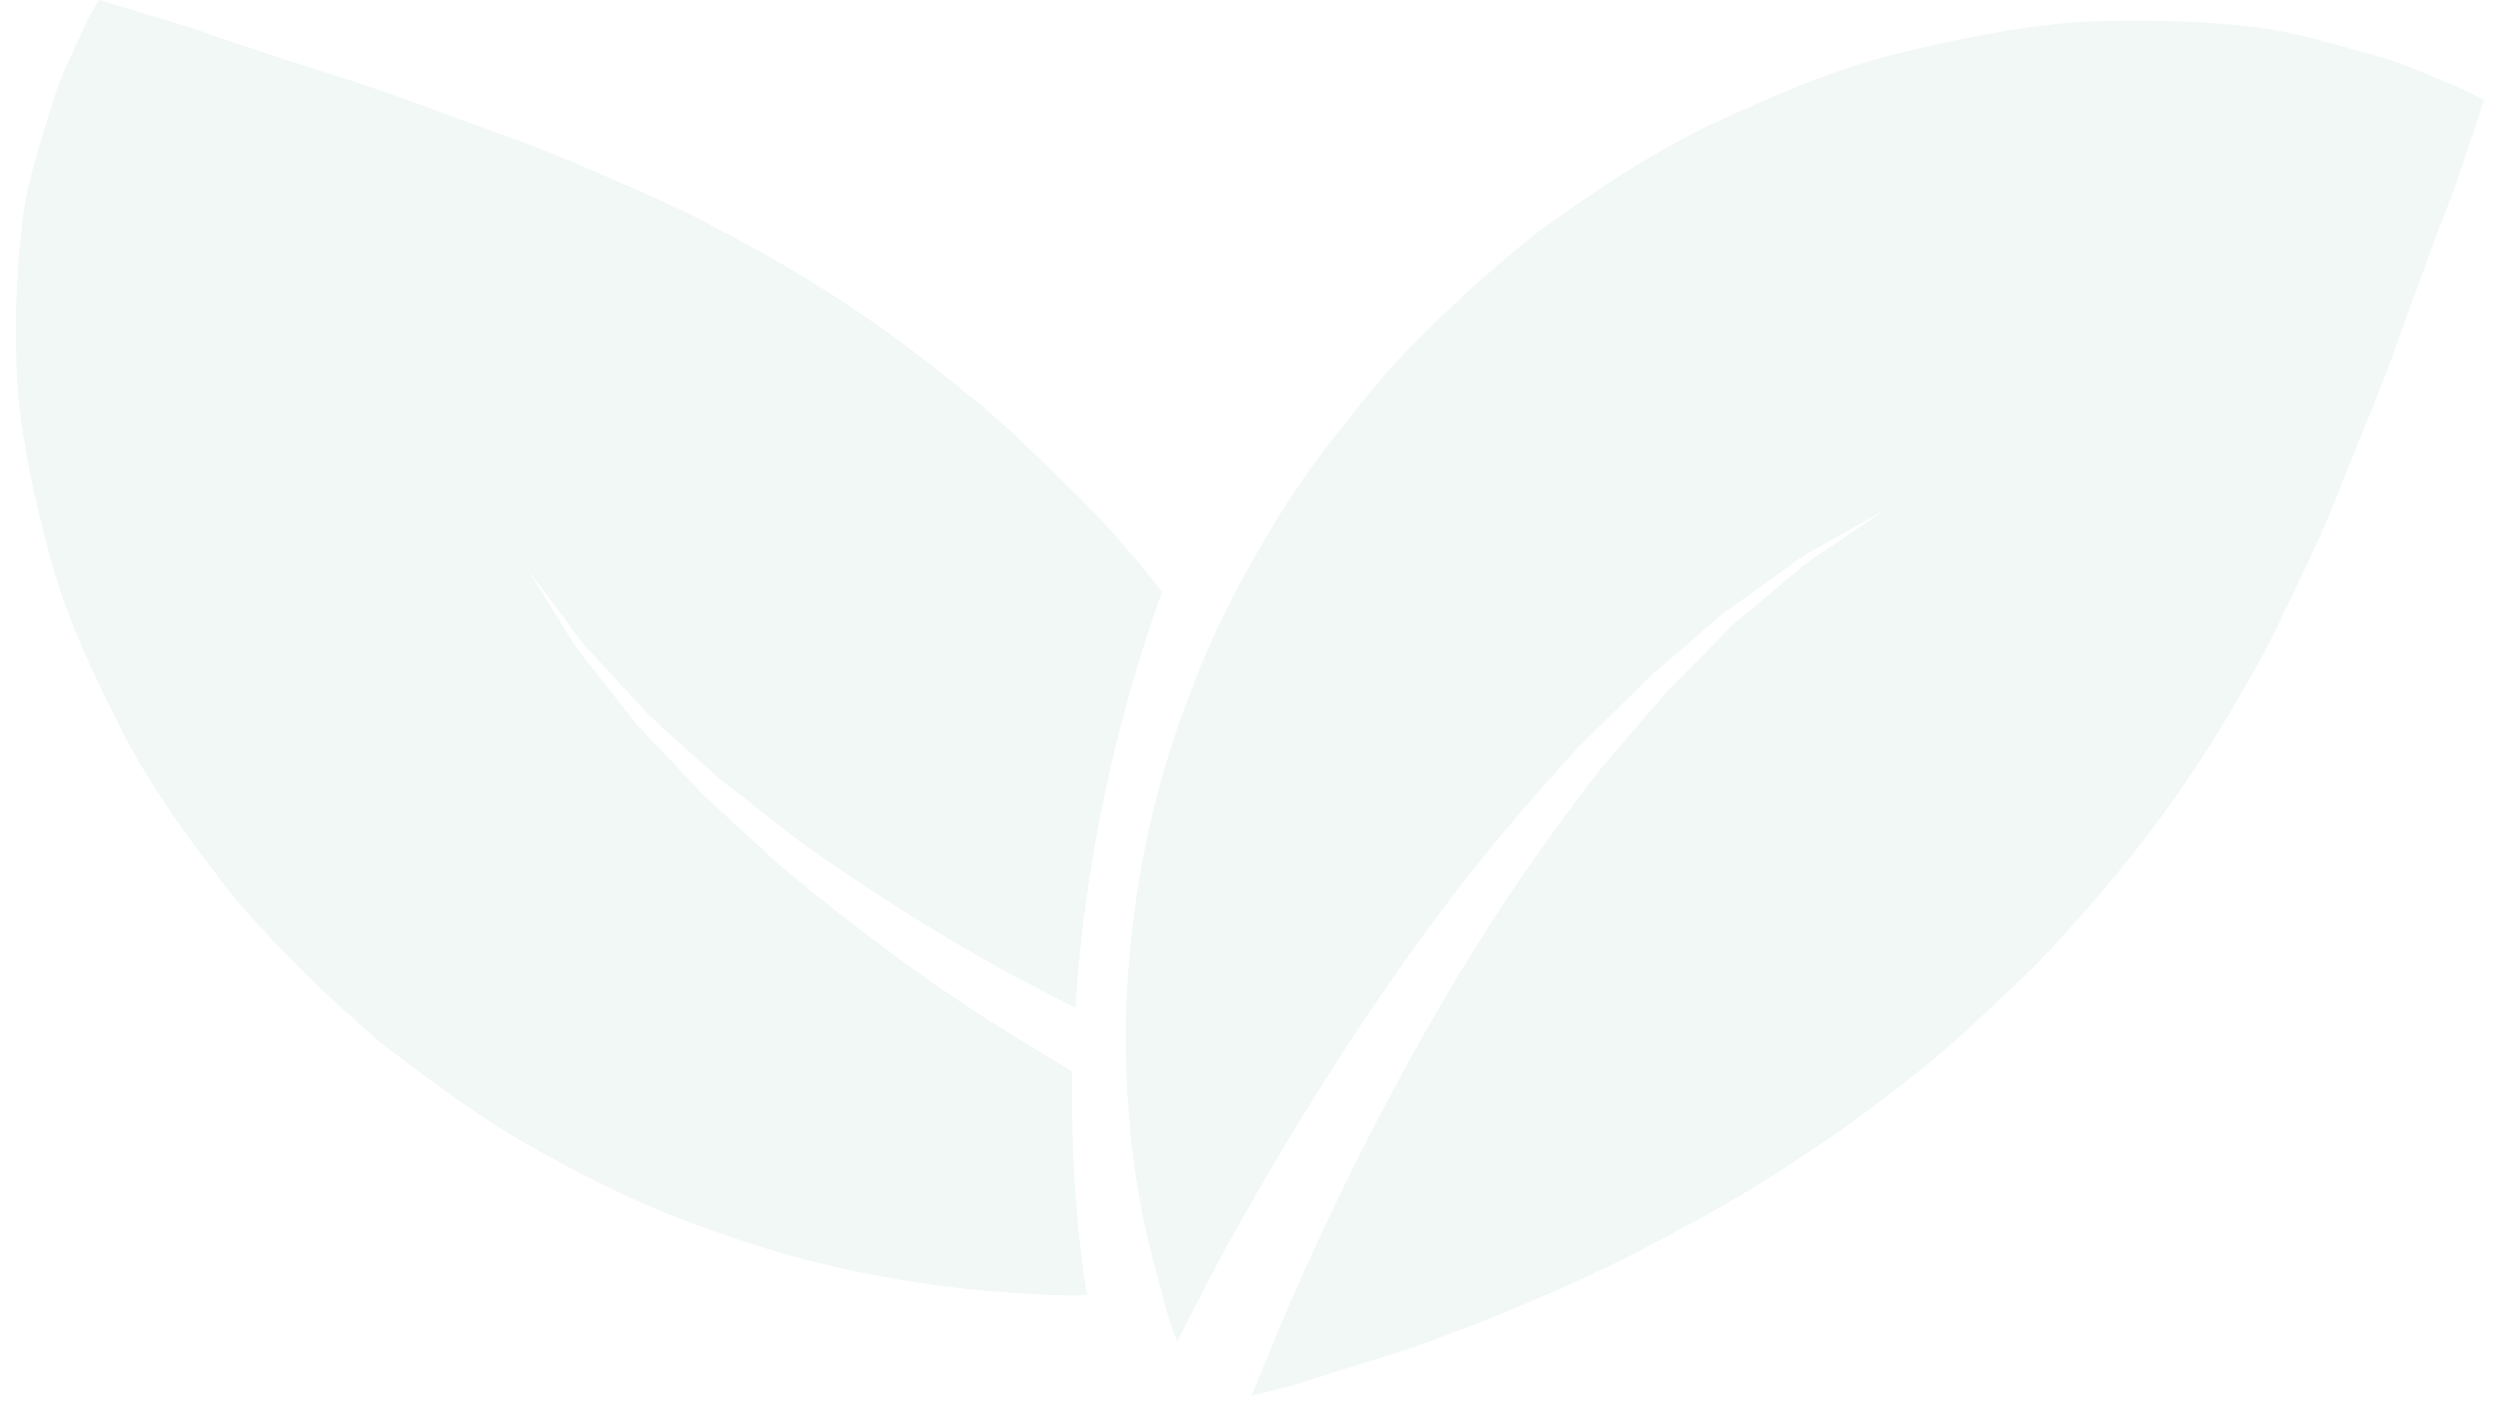
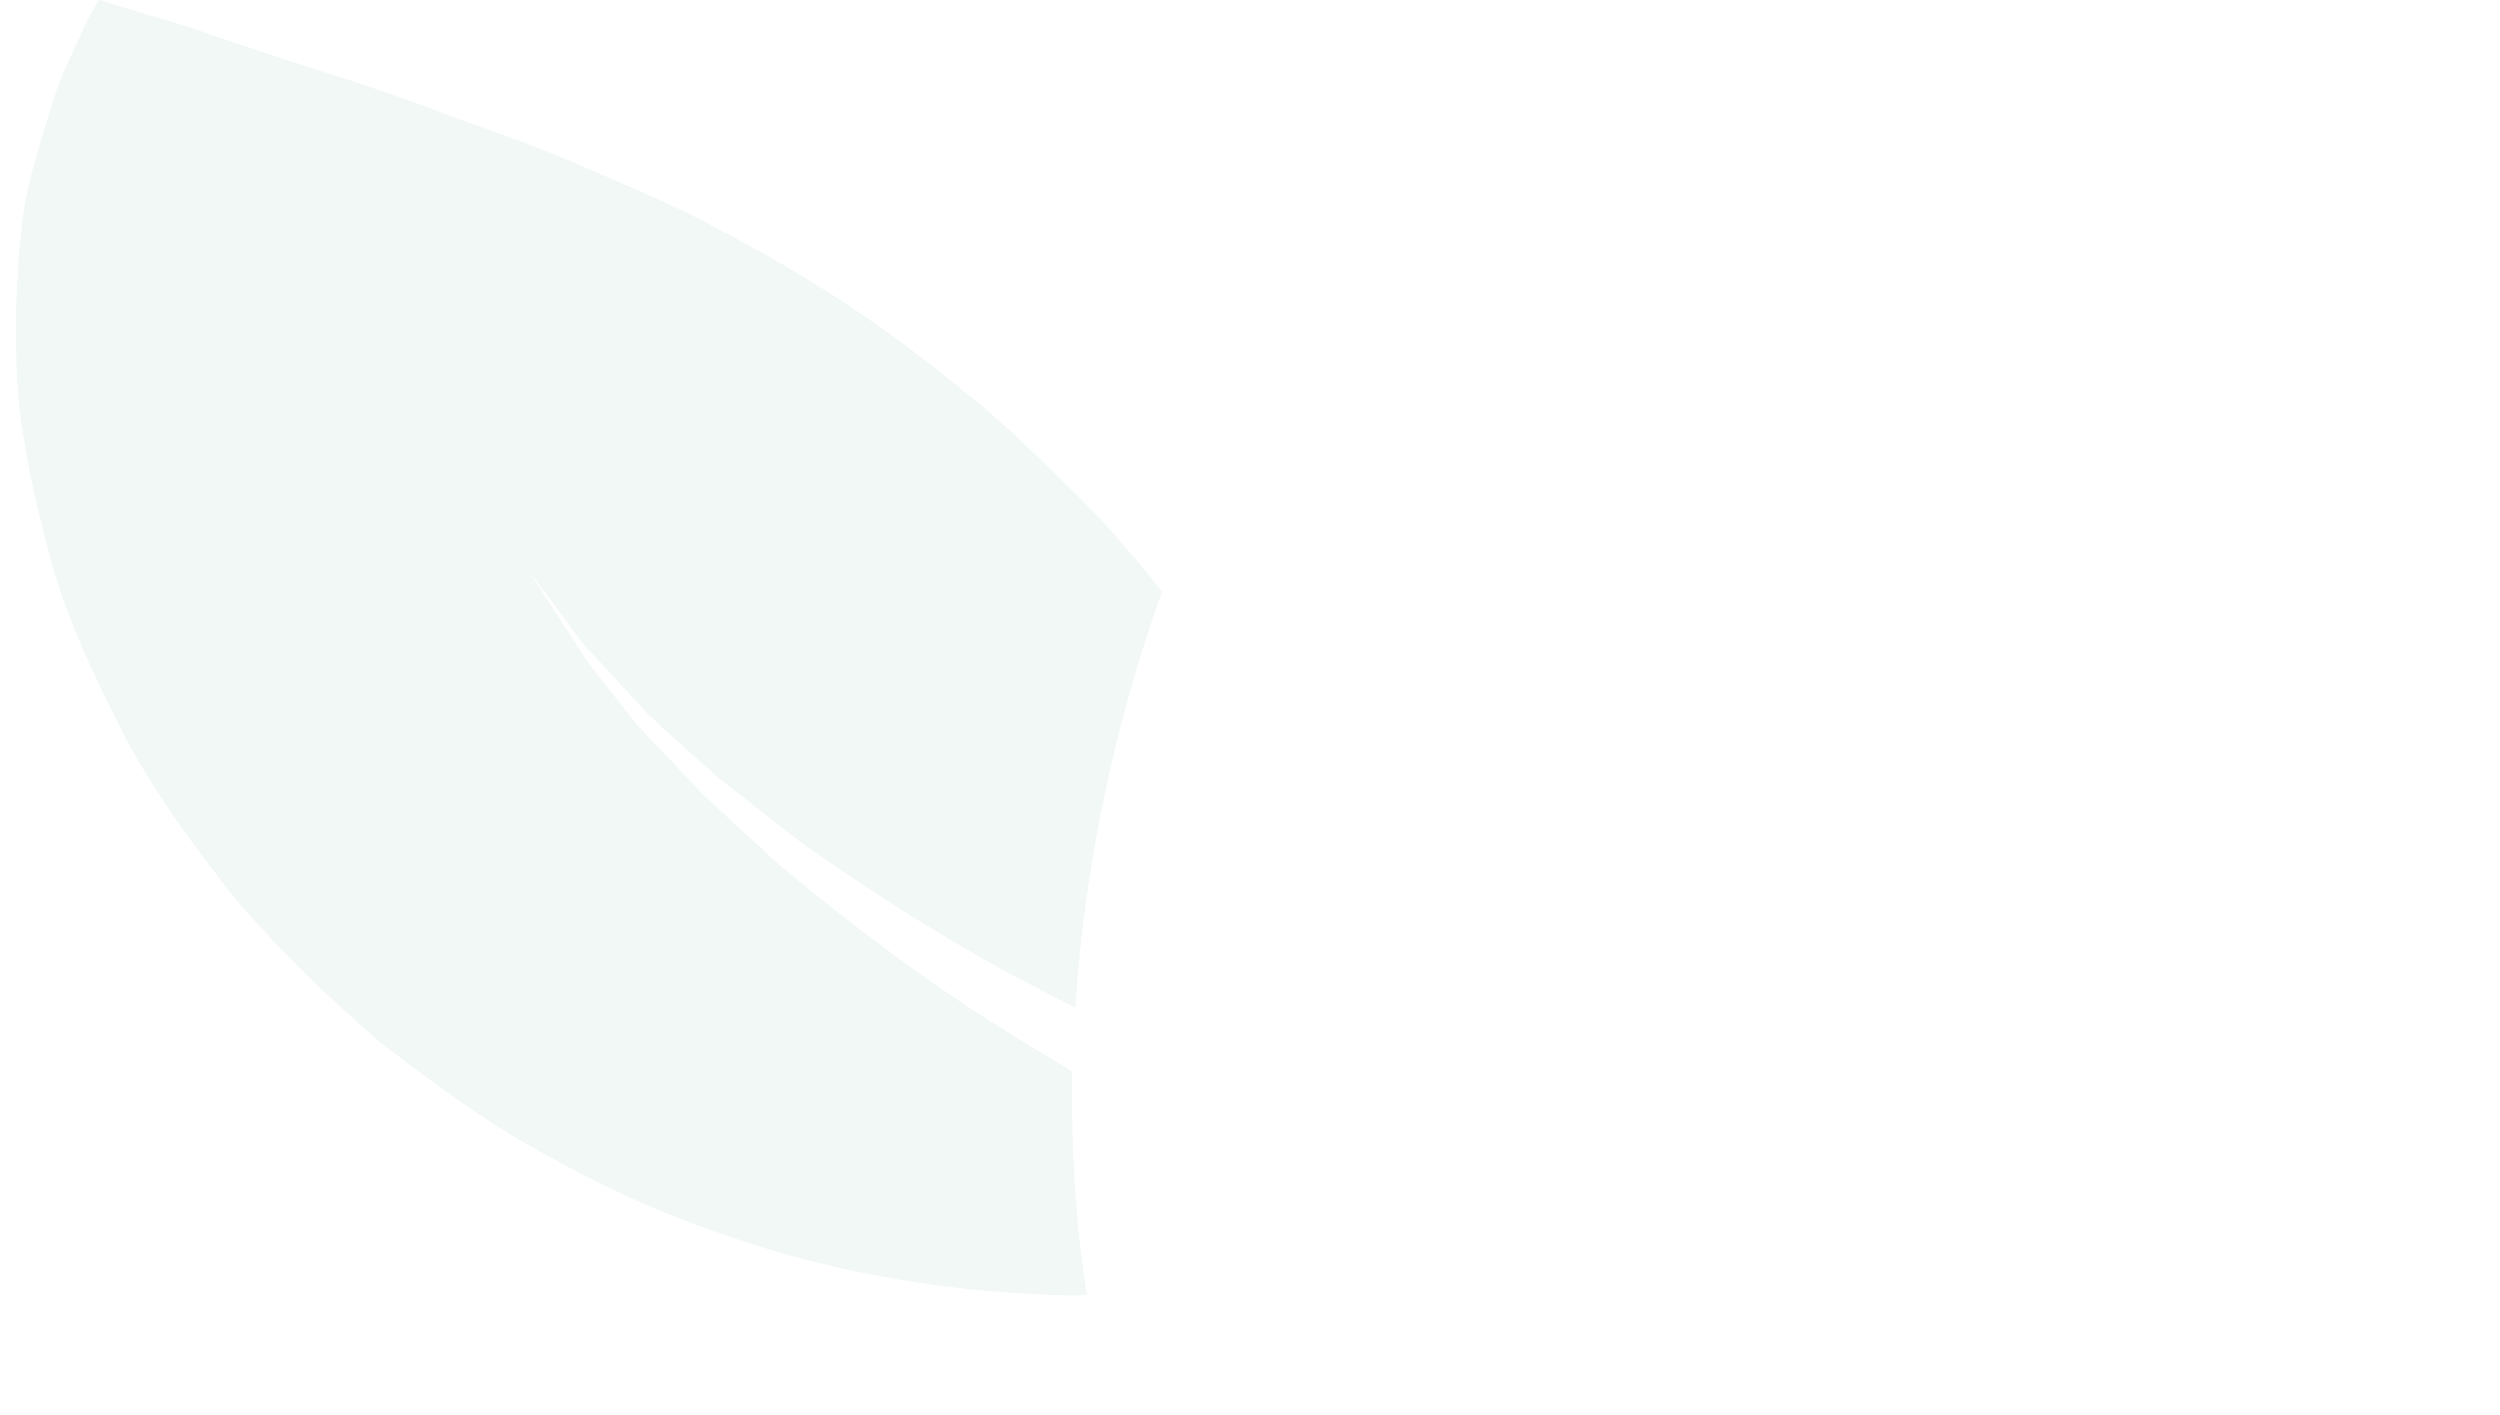
<svg xmlns="http://www.w3.org/2000/svg" width="129" height="73" viewBox="0 0 129 73" fill="none">
-   <path d="M126.579 4.388C125.619 4.025 124.119 3.262 122.32 2.804C120.521 2.327 118.082 1.507 115.602 1.316C113.083 1.068 110.264 0.992 107.146 1.145C104.127 1.374 101.048 2.003 97.749 2.804C94.47 3.625 91.451 4.96 88.232 6.448C85.093 7.974 82.234 9.882 79.375 11.962C76.656 14.098 74.097 16.483 71.738 19.001C69.559 21.596 67.38 24.247 65.7 27.109C63.961 29.933 62.481 32.851 61.402 35.808C59.083 41.703 58.163 47.77 58.083 53.15C58.083 55.897 58.263 58.434 58.623 60.762C58.943 63.089 59.542 65.226 60.022 66.962C60.202 67.782 60.482 68.545 60.742 69.232C61.202 68.316 61.702 67.324 62.261 66.256C65.04 60.991 69.119 54.123 73.857 47.694C76.216 44.47 78.816 41.417 81.355 38.651C82.694 37.316 83.994 36.037 85.213 34.835C86.533 33.71 87.772 32.642 88.912 31.649C90.152 30.772 91.271 29.952 92.271 29.246C93.231 28.483 94.23 28.044 94.99 27.586C96.529 26.708 97.389 26.232 97.389 26.232C97.389 26.232 96.549 26.785 95.11 27.777C94.41 28.292 93.45 28.788 92.551 29.608C91.631 30.39 90.571 31.268 89.432 32.222C88.392 33.29 87.253 34.416 86.073 35.618C84.973 36.896 83.814 38.25 82.614 39.643C80.355 42.562 78.076 45.729 76.037 49.048C71.918 55.668 68.519 62.669 66.24 67.992C65.6 69.499 65.061 70.835 64.581 72.017C65.56 71.769 66.8 71.502 68.139 71.025C69.839 70.472 72.038 69.881 74.177 69.06C76.356 68.259 78.676 67.324 81.035 66.256C83.414 65.207 85.733 63.967 88.112 62.65C90.491 61.353 92.731 59.865 94.97 58.339C97.129 56.755 99.288 55.153 101.248 53.379C103.187 51.547 105.126 49.849 106.826 47.865C110.284 44.069 113.243 40.025 115.662 35.732C116.922 33.71 117.962 31.363 118.981 29.246C120.021 27.128 120.901 24.801 121.76 22.664C122.64 20.566 123.46 18.429 124.179 16.349C124.959 14.213 125.639 12.343 126.219 10.817C126.878 9.291 127.278 7.707 127.658 6.772C127.998 5.704 128.178 5.151 128.178 5.151C128.178 5.151 127.538 4.808 126.579 4.388Z" fill="#369C67" fill-opacity="0.07" />
-   <path d="M49.686 51.776C46.307 49.525 43.108 47.045 40.209 44.622C38.83 43.344 37.47 42.123 36.211 40.94C35.031 39.681 33.912 38.498 32.872 37.411C31.952 36.228 31.113 35.16 30.353 34.206C29.553 33.29 29.113 32.336 28.614 31.611C27.714 30.142 27.194 29.322 27.194 29.322C27.194 29.322 27.774 30.123 28.814 31.497C29.353 32.184 29.873 33.08 30.753 33.939C31.573 34.816 32.492 35.828 33.492 36.915C34.592 37.907 35.791 38.994 37.051 40.12C38.39 41.169 39.81 42.276 41.269 43.42C44.308 45.576 47.647 47.751 51.126 49.697C52.565 50.517 54.025 51.242 55.484 51.986C55.964 44.565 57.563 37.22 59.962 30.524C58.603 28.826 57.203 27.166 55.664 25.64C53.745 23.79 51.965 21.939 49.886 20.317C45.907 16.998 41.669 14.194 37.17 11.885C35.051 10.683 32.592 9.691 30.373 8.718C28.174 7.726 25.735 6.887 23.475 6.067C21.276 5.227 19.037 4.445 16.858 3.758C14.599 3.052 12.639 2.385 11.04 1.851C9.44 1.24 7.761 0.839 6.781 0.496C5.682 0.172 5.102 0 5.102 0C5.102 0 4.762 0.515 4.322 1.431C3.942 2.347 3.143 3.777 2.643 5.513C2.143 7.23 1.303 9.539 1.103 11.923C0.824 14.308 0.744 17.017 0.903 19.993C1.143 22.874 1.783 25.812 2.643 28.96C3.503 32.107 4.902 34.969 6.462 38.04C8.061 41.036 10.06 43.764 12.239 46.492C14.479 49.086 16.978 51.528 19.617 53.779C22.316 55.859 25.115 57.938 28.114 59.56C31.073 61.219 34.132 62.631 37.23 63.661C43.408 65.874 49.746 66.752 55.404 66.847C55.644 66.847 55.844 66.828 56.084 66.809C55.484 63.013 55.264 59.159 55.324 55.286C53.445 54.142 51.565 53.035 49.686 51.776Z" fill="#369C67" fill-opacity="0.07" />
+   <path d="M49.686 51.776C46.307 49.525 43.108 47.045 40.209 44.622C38.83 43.344 37.47 42.123 36.211 40.94C35.031 39.681 33.912 38.498 32.872 37.411C31.952 36.228 31.113 35.16 30.353 34.206C27.714 30.142 27.194 29.322 27.194 29.322C27.194 29.322 27.774 30.123 28.814 31.497C29.353 32.184 29.873 33.08 30.753 33.939C31.573 34.816 32.492 35.828 33.492 36.915C34.592 37.907 35.791 38.994 37.051 40.12C38.39 41.169 39.81 42.276 41.269 43.42C44.308 45.576 47.647 47.751 51.126 49.697C52.565 50.517 54.025 51.242 55.484 51.986C55.964 44.565 57.563 37.22 59.962 30.524C58.603 28.826 57.203 27.166 55.664 25.64C53.745 23.79 51.965 21.939 49.886 20.317C45.907 16.998 41.669 14.194 37.17 11.885C35.051 10.683 32.592 9.691 30.373 8.718C28.174 7.726 25.735 6.887 23.475 6.067C21.276 5.227 19.037 4.445 16.858 3.758C14.599 3.052 12.639 2.385 11.04 1.851C9.44 1.24 7.761 0.839 6.781 0.496C5.682 0.172 5.102 0 5.102 0C5.102 0 4.762 0.515 4.322 1.431C3.942 2.347 3.143 3.777 2.643 5.513C2.143 7.23 1.303 9.539 1.103 11.923C0.824 14.308 0.744 17.017 0.903 19.993C1.143 22.874 1.783 25.812 2.643 28.96C3.503 32.107 4.902 34.969 6.462 38.04C8.061 41.036 10.06 43.764 12.239 46.492C14.479 49.086 16.978 51.528 19.617 53.779C22.316 55.859 25.115 57.938 28.114 59.56C31.073 61.219 34.132 62.631 37.23 63.661C43.408 65.874 49.746 66.752 55.404 66.847C55.644 66.847 55.844 66.828 56.084 66.809C55.484 63.013 55.264 59.159 55.324 55.286C53.445 54.142 51.565 53.035 49.686 51.776Z" fill="#369C67" fill-opacity="0.07" />
</svg>